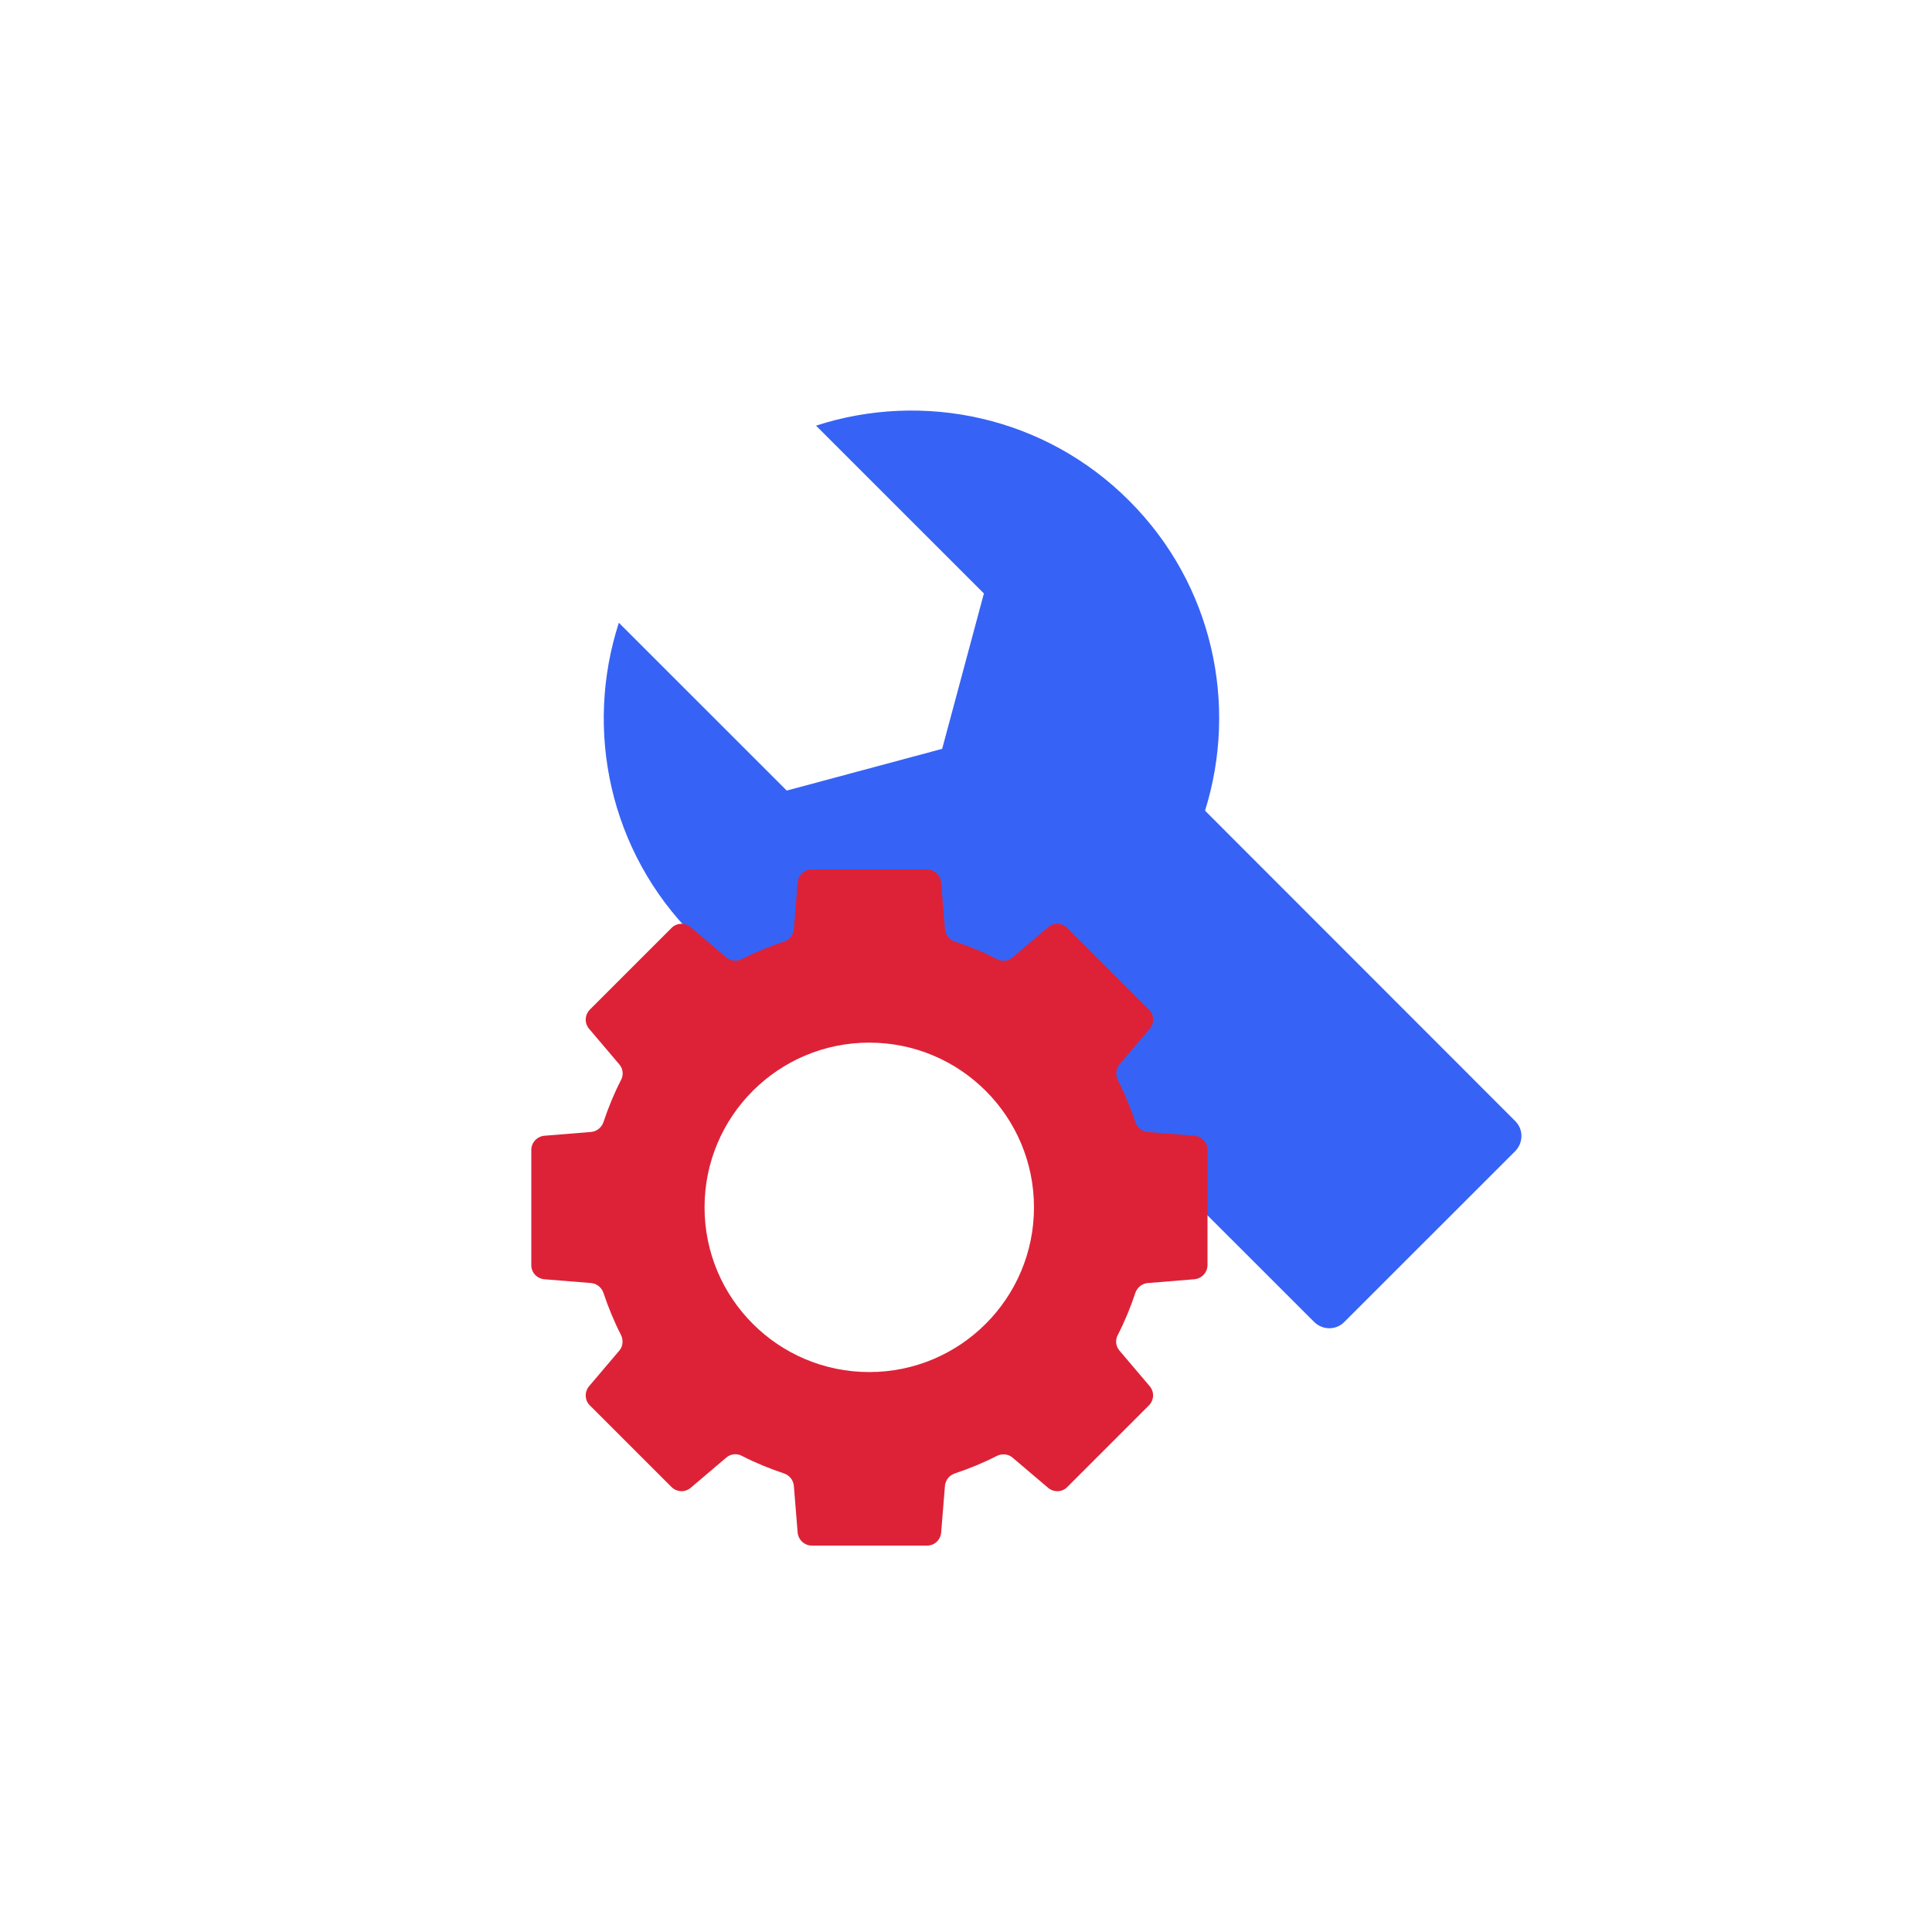
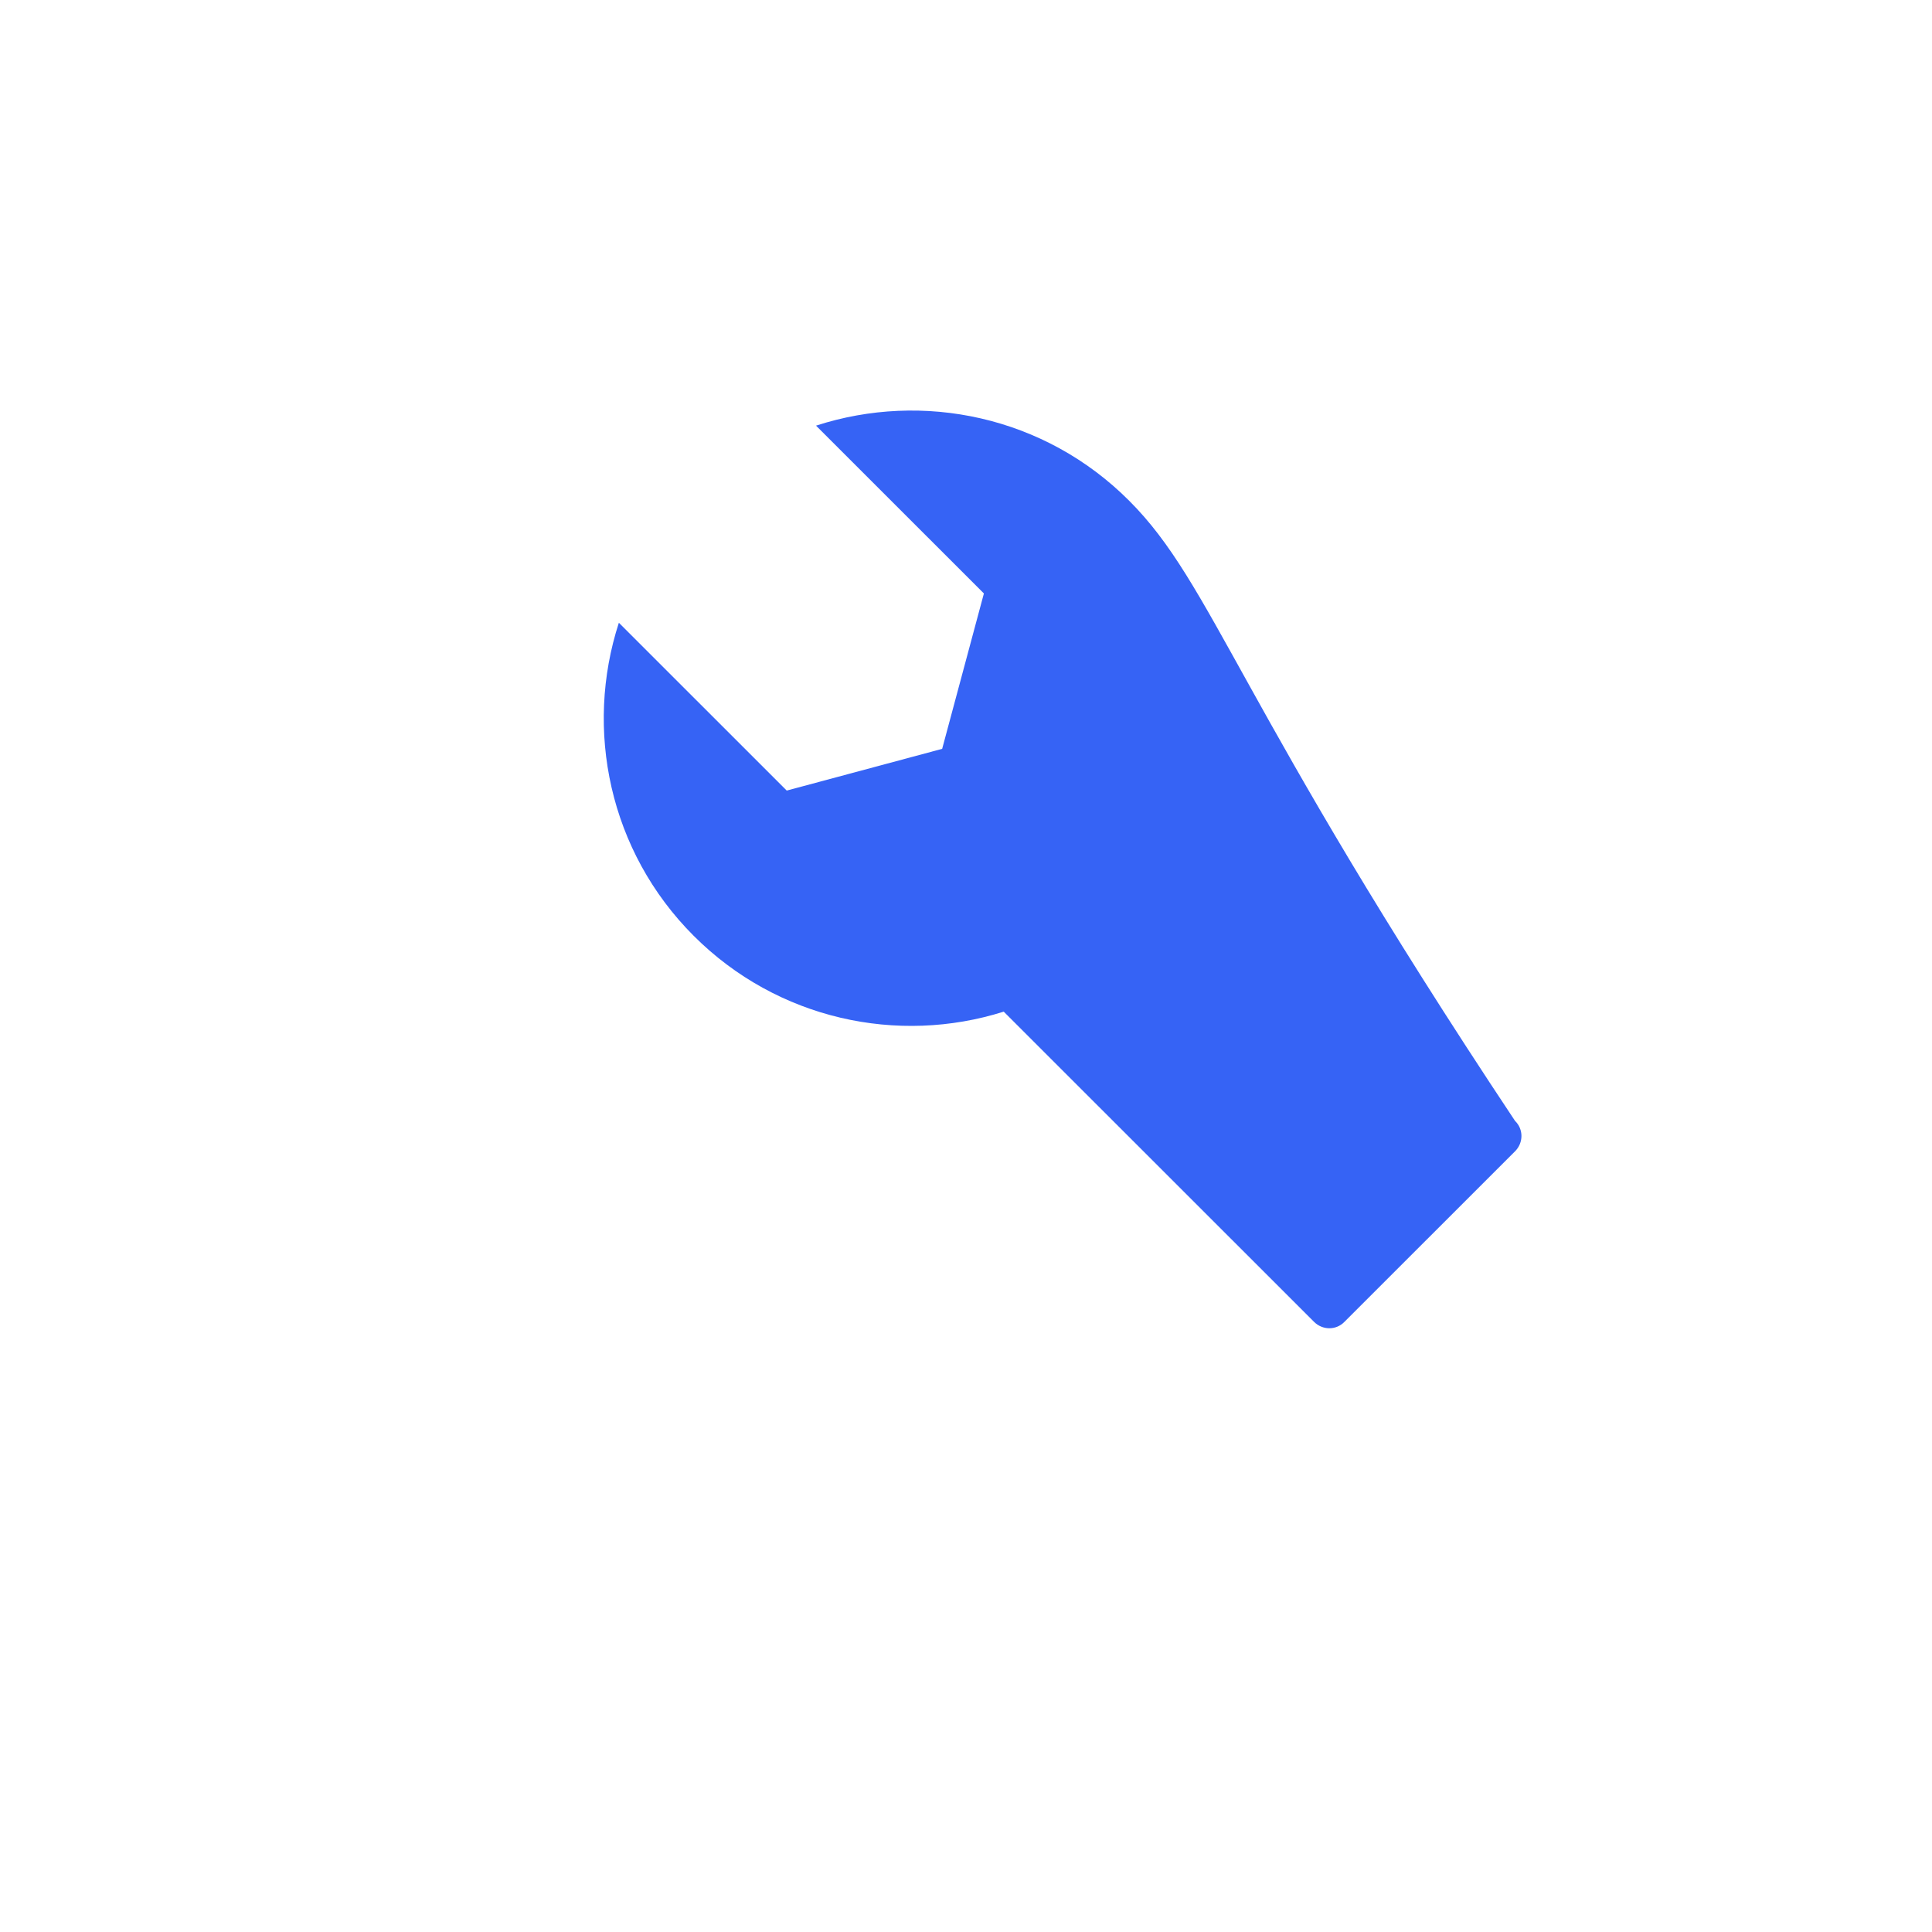
<svg xmlns="http://www.w3.org/2000/svg" width="80" height="80" viewBox="0 0 80 80" fill="none">
-   <path d="M33.79 17.625L40.741 24.574L39.013 31.008L32.577 32.736L25.626 25.787C24.192 30.199 25.221 35.248 28.727 38.753C32.197 42.221 37.186 43.275 41.562 41.89L54.41 54.733C54.765 55.089 55.329 55.089 55.672 54.733L62.733 47.675C63.089 47.319 63.089 46.755 62.733 46.412L49.898 33.569C51.271 29.182 50.229 24.206 46.76 20.738C43.254 17.221 38.203 16.192 33.79 17.625Z" fill="#3663F5" />
-   <path fill-rule="evenodd" clip-rule="evenodd" d="M47.517 46.871L49.451 47.028C49.752 47.054 50 47.302 50 47.615V52.385C50 52.685 49.765 52.946 49.451 52.972L47.517 53.129C47.282 53.155 47.086 53.312 47.008 53.547C46.812 54.135 46.577 54.71 46.289 55.272C46.172 55.481 46.198 55.742 46.355 55.925L47.609 57.402C47.805 57.637 47.792 57.977 47.57 58.199L44.199 61.57C43.99 61.792 43.637 61.805 43.402 61.609L41.925 60.355C41.742 60.198 41.481 60.185 41.272 60.289C40.71 60.577 40.135 60.812 39.547 61.008C39.312 61.086 39.155 61.282 39.129 61.517L38.972 63.451C38.946 63.765 38.698 64 38.385 64H33.615C33.315 64 33.054 63.765 33.028 63.451L32.871 61.517C32.845 61.282 32.688 61.086 32.453 61.008C31.865 60.812 31.29 60.577 30.728 60.289C30.519 60.172 30.258 60.198 30.075 60.355L28.598 61.609C28.363 61.805 28.023 61.792 27.801 61.57L24.43 58.199C24.208 57.99 24.195 57.637 24.391 57.402L25.645 55.925C25.802 55.742 25.815 55.481 25.711 55.272C25.423 54.71 25.188 54.135 24.992 53.547C24.914 53.312 24.718 53.155 24.483 53.129L22.549 52.972C22.235 52.946 22 52.698 22 52.385V47.615C22 47.315 22.235 47.054 22.549 47.028L24.483 46.871C24.718 46.845 24.914 46.688 24.992 46.453C25.188 45.865 25.423 45.29 25.711 44.728C25.828 44.519 25.802 44.258 25.645 44.075L24.391 42.598C24.195 42.363 24.208 42.023 24.43 41.801L27.801 38.43C28.01 38.208 28.363 38.195 28.598 38.391L30.075 39.645C30.258 39.802 30.519 39.815 30.728 39.711C31.29 39.423 31.865 39.188 32.453 38.992C32.688 38.914 32.845 38.718 32.871 38.483L33.028 36.549C33.054 36.235 33.302 36 33.615 36H38.385C38.685 36 38.946 36.235 38.972 36.549L39.129 38.483C39.155 38.718 39.312 38.914 39.547 38.992C40.148 39.188 40.723 39.423 41.272 39.711C41.481 39.828 41.742 39.802 41.925 39.645L43.402 38.391C43.637 38.195 43.977 38.208 44.199 38.43L47.57 41.801C47.792 42.01 47.805 42.363 47.609 42.598L46.355 44.075C46.198 44.258 46.185 44.519 46.289 44.728C46.577 45.29 46.812 45.865 47.008 46.453C47.086 46.688 47.282 46.845 47.517 46.871ZM42.815 49.993C42.815 53.76 39.761 56.814 35.994 56.814C32.227 56.814 29.174 53.76 29.174 49.993C29.174 46.227 32.227 43.173 35.994 43.173C39.761 43.173 42.815 46.227 42.815 49.993Z" fill="#DD2237" />
+   <path d="M33.79 17.625L40.741 24.574L39.013 31.008L32.577 32.736L25.626 25.787C24.192 30.199 25.221 35.248 28.727 38.753C32.197 42.221 37.186 43.275 41.562 41.89L54.41 54.733C54.765 55.089 55.329 55.089 55.672 54.733L62.733 47.675C63.089 47.319 63.089 46.755 62.733 46.412C51.271 29.182 50.229 24.206 46.76 20.738C43.254 17.221 38.203 16.192 33.79 17.625Z" fill="#3663F5" />
</svg>